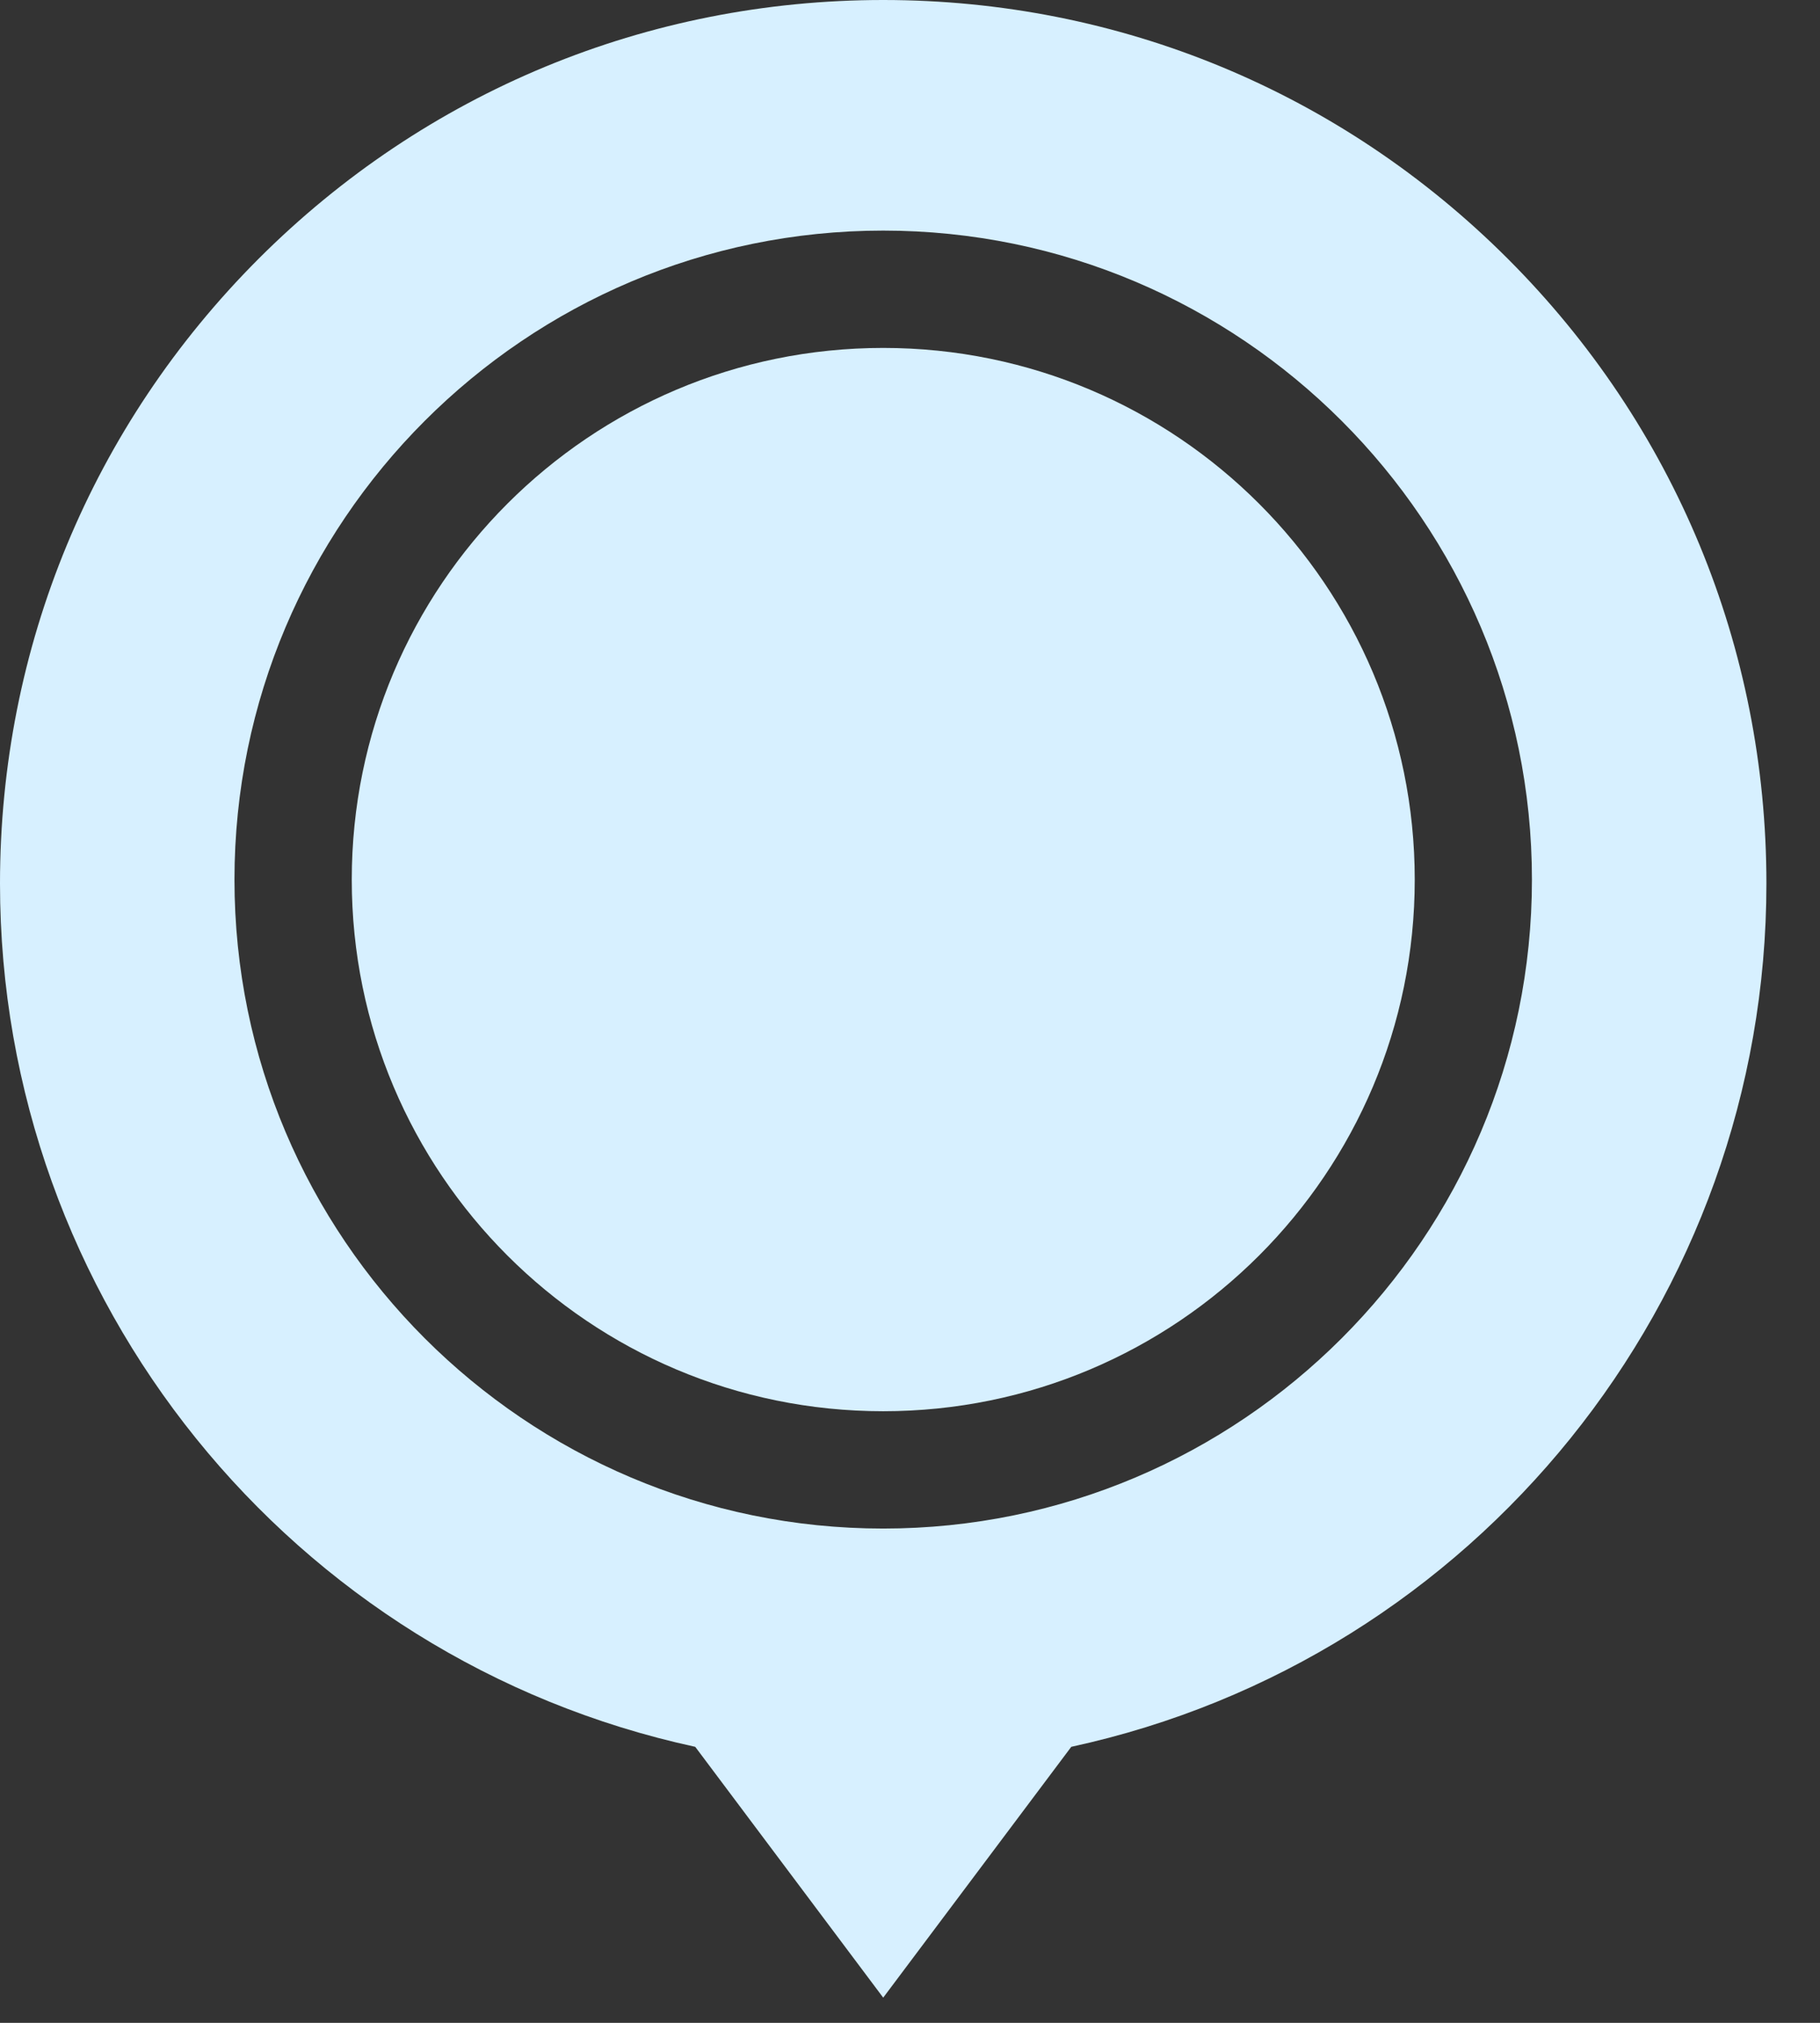
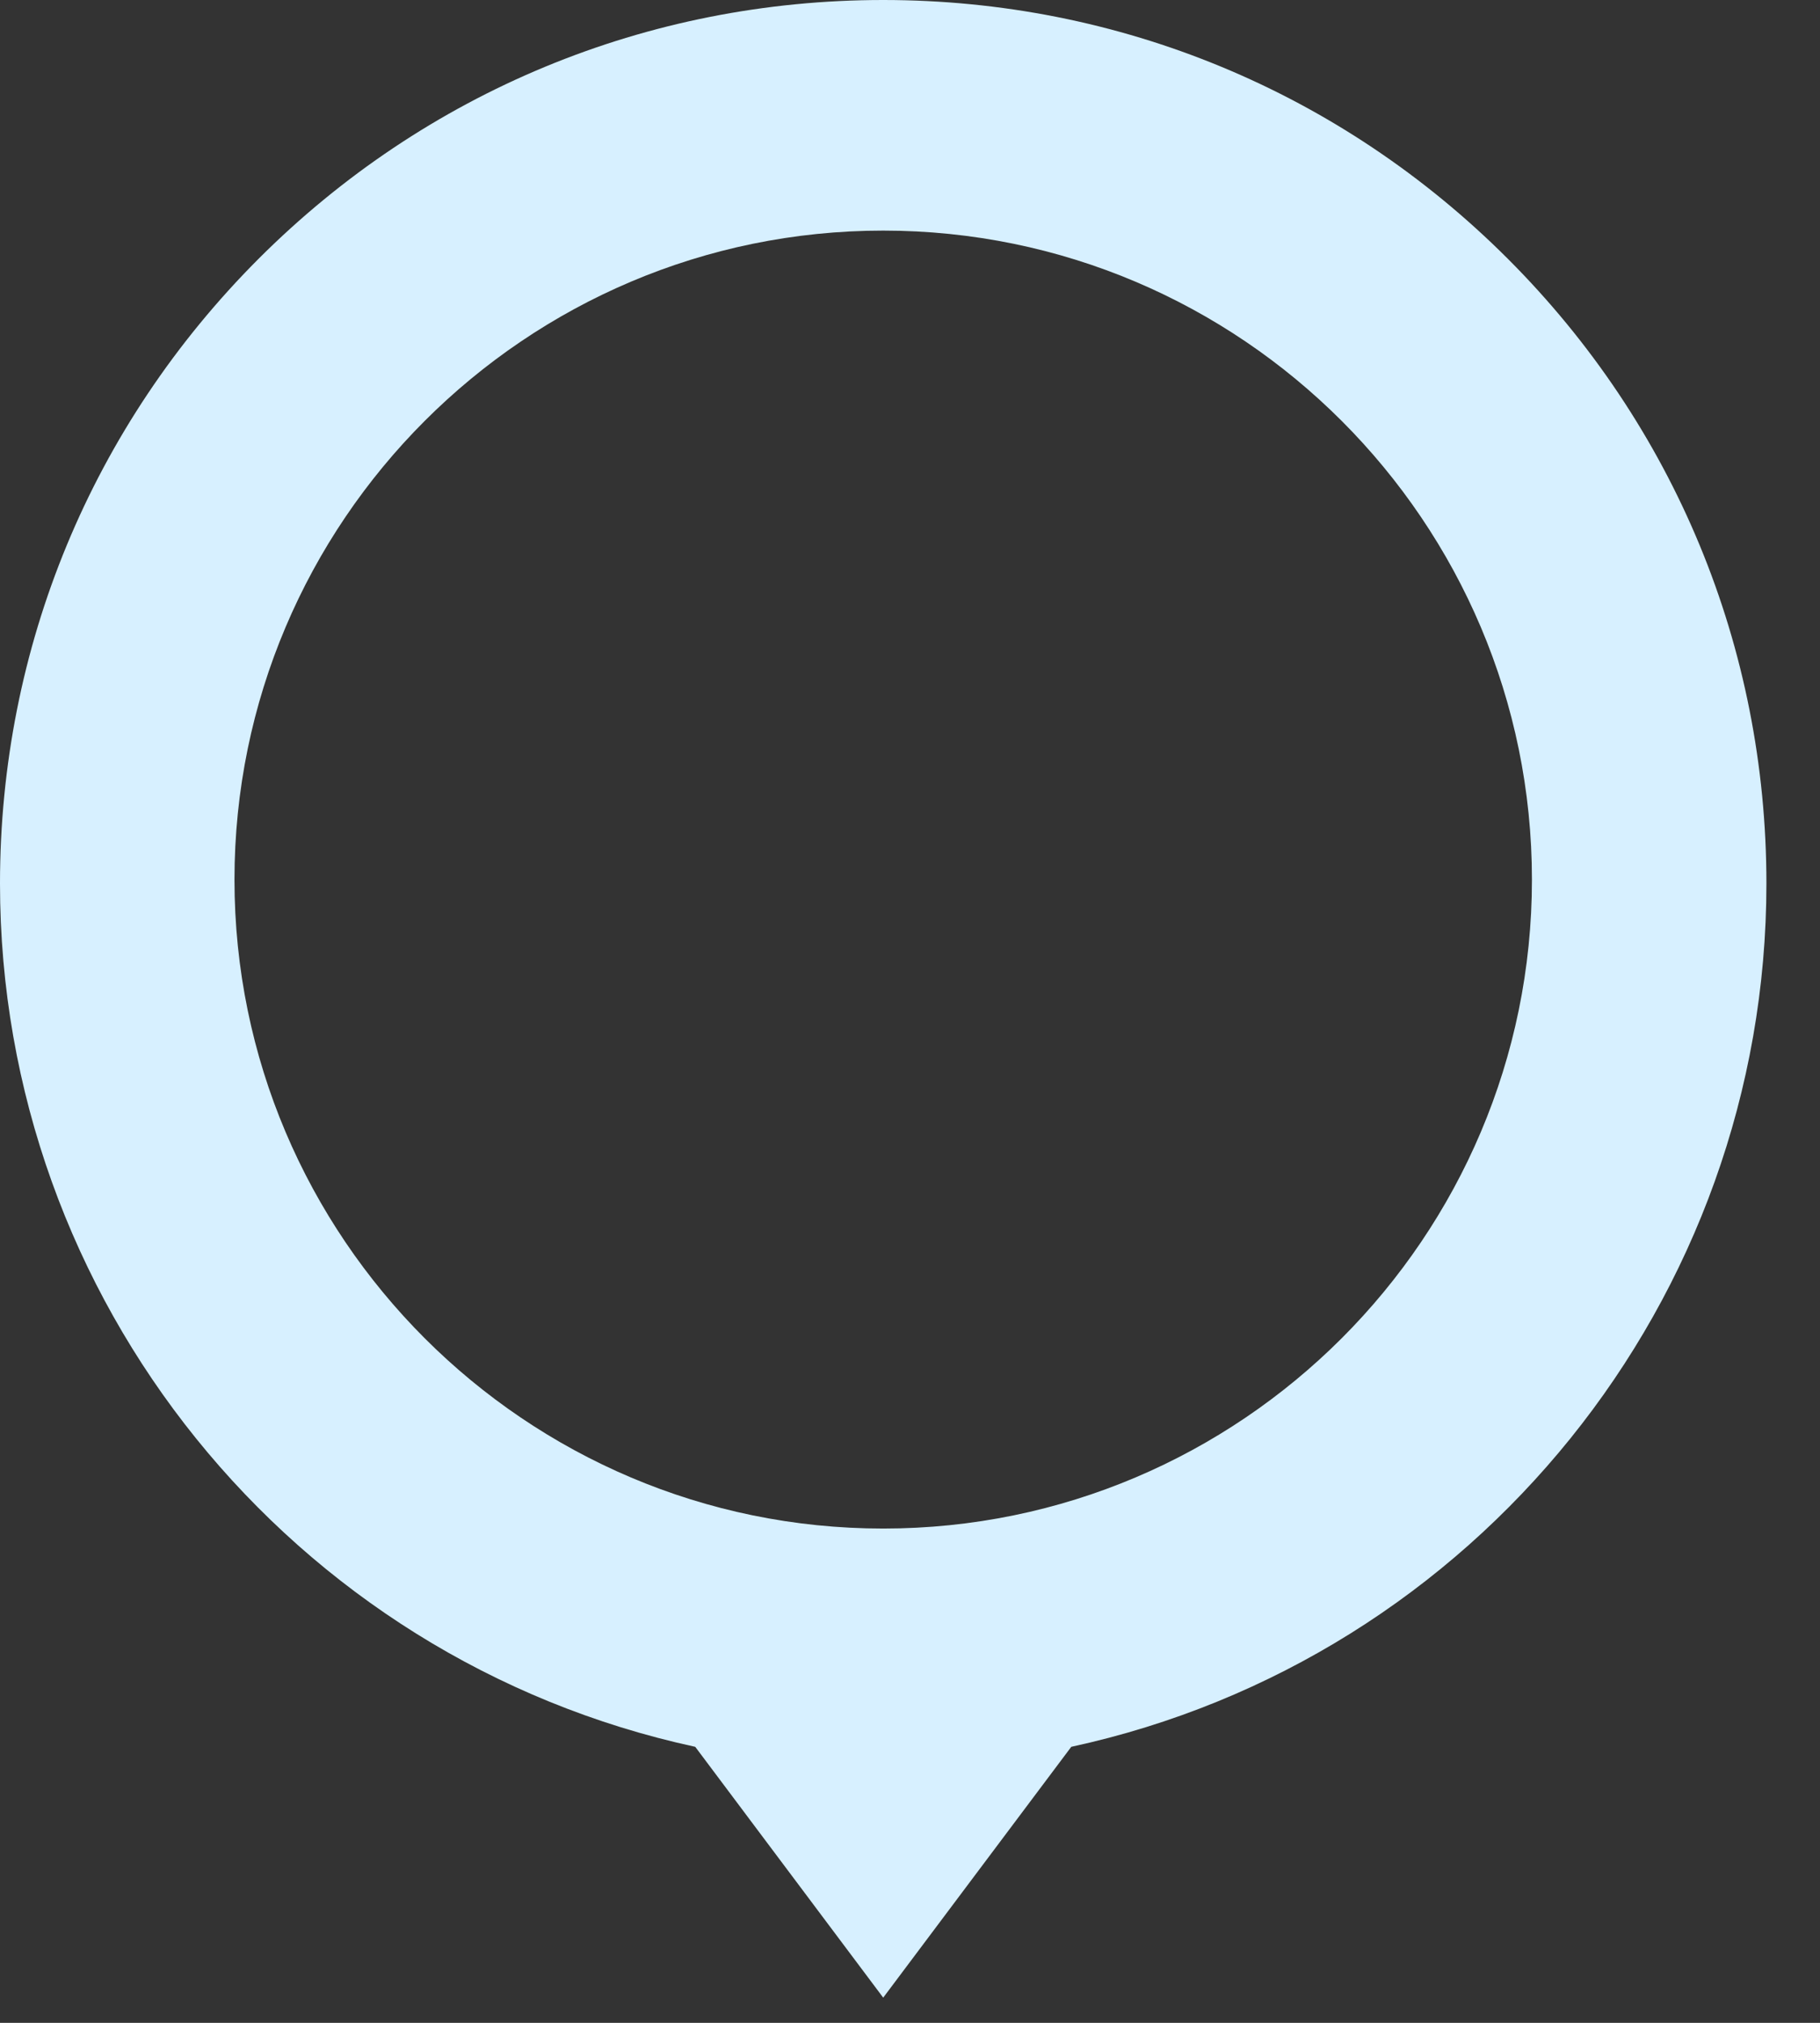
<svg xmlns="http://www.w3.org/2000/svg" width="18" height="20" viewBox="0 0 18 20" fill="none">
  <rect x="0" y="0" width="18" height="20" fill="#333333" stroke="none" />
-   <path d="M8.735 13.953C11.638 13.953 13.992 11.6 13.992 8.697C13.992 5.794 11.638 3.44 8.735 3.44C5.832 3.44 3.479 5.794 3.479 8.697C3.479 11.6 5.832 13.953 8.735 13.953Z" fill="#D7F0FF" />
  <path d="M14.912 2.558C13.262 0.909 11.069 0 8.735 0C6.402 0 4.208 0.909 2.558 2.558C0.909 4.208 0 6.402 0 8.735C0 12.851 2.878 16.405 6.876 17.271L8.735 19.751L10.595 17.271C14.593 16.405 17.47 12.851 17.47 8.735C17.47 6.402 16.562 4.208 14.912 2.558ZM8.735 2.28C12.273 2.28 15.151 5.159 15.151 8.697C15.151 12.234 12.273 15.113 8.735 15.113C5.197 15.113 2.319 12.234 2.319 8.697C2.319 5.159 5.197 2.28 8.735 2.28Z" fill="#D7F0FF" />
</svg>